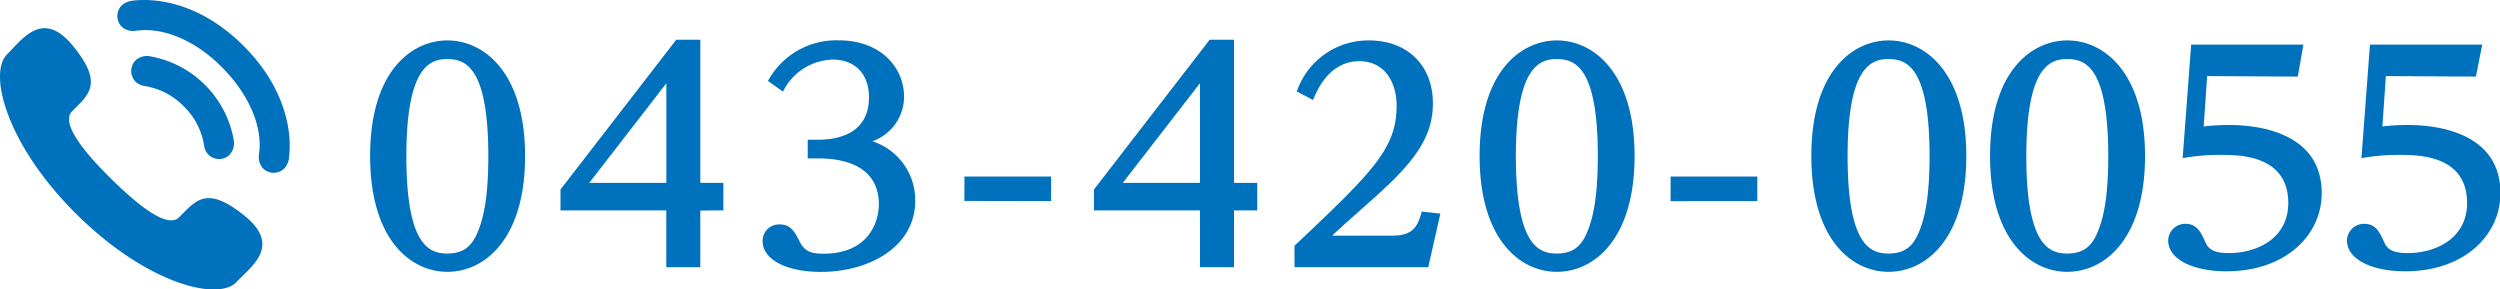
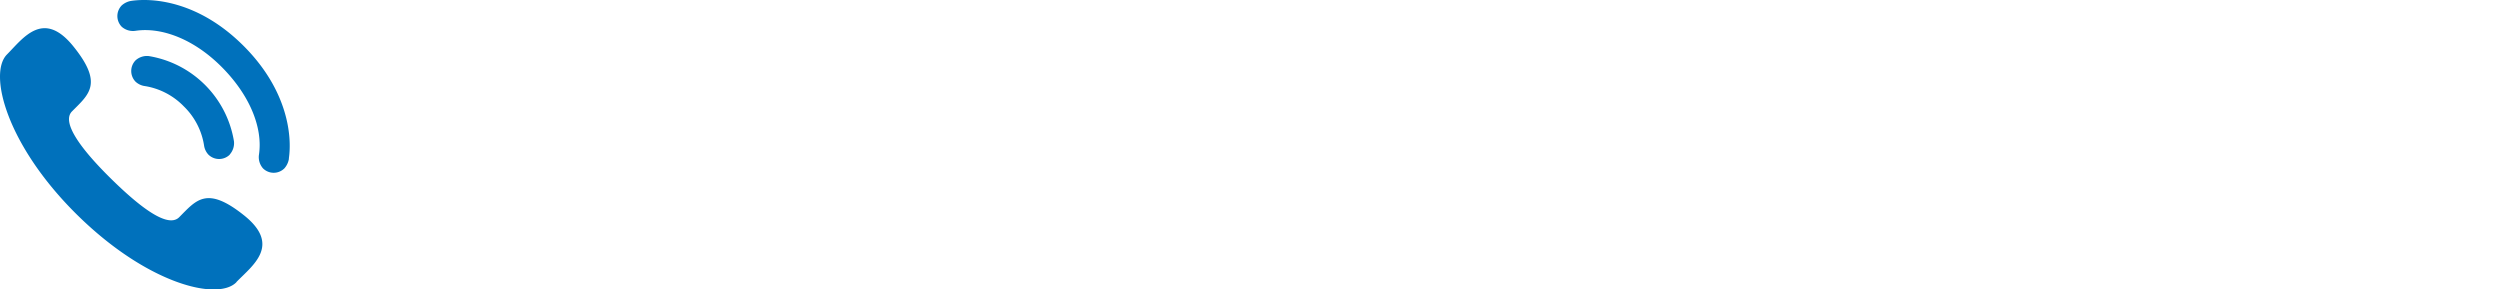
<svg xmlns="http://www.w3.org/2000/svg" id="ff662fdf-d06e-482d-8605-1ec089553d19" data-name="レイヤー 1" viewBox="0 0 293.76 34.01">
  <defs>
    <style>.\30 462536d-5b15-491f-8879-b78b74cb136a,.ee598af9-700d-4e13-9bd9-870f933b74dc{fill:#0071bc;}.\30 462536d-5b15-491f-8879-b78b74cb136a{fill-rule:evenodd;}</style>
  </defs>
  <title>名称未設定-1</title>
-   <path class="ee598af9-700d-4e13-9bd9-870f933b74dc" d="M52.56,31.94c-4.3,0-9.07-3.78-9.07-13.61,0-10.11,5-13.58,9.07-13.58,4.4,0,9.14,3.88,9.14,13.58S57,31.94,52.56,31.94Zm0-25c-2,0-4.81.85-4.81,11.41s2.73,11.44,4.81,11.44c2.35,0,3.17-1.33,3.82-3.17.34-1,1-3.13,1-8.27,0-10.55-2.73-11.41-4.84-11.41Zm29.73,17.8V31.4h-4V24.72H65.86V22.27l13.6-17.6h2.83V21.49H85v3.23Zm-4-14.94L69.24,21.49H78.3V9.78Zm24.25,6.81a7.26,7.26,0,0,1,5,7c0,5.31-5.28,8.34-11.11,8.34-3.85,0-6.82-1.36-6.82-3.64a1.93,1.93,0,0,1,2-1.94c1.33,0,1.77.88,2.39,2.08s1.5,1.36,2.76,1.36c5.42,0,6.51-3.88,6.51-5.79,0-5.41-5.86-5.41-7.33-5.41H94.91V16.42h1c1.26,0,6.2,0,6.2-5,0-2.55-1.47-4.42-4.3-4.42A6.72,6.72,0,0,0,92,10.77L90.24,9.51a9.13,9.13,0,0,1,8.32-4.77c5,0,7.67,3.27,7.67,6.6a5.55,5.55,0,0,1-3.68,5.24Zm10.78,7V20.74h10.19v2.89ZM145,24.72V31.4h-4V24.72H128.54V22.27l13.6-17.6H145V21.49h2.73v3.23ZM141,9.78l-9.07,11.71H141V9.78ZM162.4,22.41c-.92.85-5.08,4.49-5.86,5.28h7.09c2.66,0,3-1.39,3.44-2.83l2.18.24-1.43,6.3H152.11V28.88c9.1-8.61,12-11.37,12-16.48,0-2.59-1.3-5.21-4.4-5.21-1.53,0-3.89.68-5.42,4.56l-1.91-1a8.87,8.87,0,0,1,8.49-6c4.47,0,7.5,2.89,7.5,7.39,0,3.34-1.47,6.16-6,10.28Zm20.53,9.53c-4.3,0-9.07-3.78-9.07-13.61,0-10.11,5-13.58,9.07-13.58,4.4,0,9.14,3.88,9.14,13.58s-4.7,13.61-9.14,13.61Zm0-25c-2,0-4.81.85-4.81,11.41s2.73,11.44,4.81,11.44c2.35,0,3.17-1.33,3.82-3.17.34-1,1-3.13,1-8.27,0-10.55-2.73-11.41-4.84-11.41ZM196.3,23.64V20.74h10.19v2.89Zm25.61,8.3c-4.3,0-9.07-3.78-9.07-13.61,0-10.11,5-13.58,9.07-13.58,4.4,0,9.14,3.88,9.14,13.58s-4.7,13.61-9.14,13.61Zm0-25c-2,0-4.81.85-4.81,11.41s2.73,11.44,4.81,11.44c2.35,0,3.17-1.33,3.82-3.17.34-1,1-3.13,1-8.27,0-10.55-2.73-11.41-4.84-11.41Zm21,25c-4.3,0-9.07-3.78-9.07-13.61,0-10.11,5-13.58,9.07-13.58,4.4,0,9.14,3.88,9.14,13.58s-4.7,13.61-9.14,13.61Zm0-25c-2,0-4.81.85-4.81,11.41s2.73,11.44,4.81,11.44c2.35,0,3.17-1.33,3.82-3.17.34-1,1-3.13,1-8.27,0-10.55-2.73-11.41-4.84-11.41Zm16.44,2-.41,5.92a24.29,24.29,0,0,1,2.93-.17c1.5,0,10.94,0,10.94,8,0,4.94-4.23,9.19-11.22,9.19-3.75,0-6.82-1.33-6.82-3.64a2,2,0,0,1,2-1.94c1.36,0,1.81.92,2.35,2.11.27.58.61,1.33,2.76,1.33,3.31,0,7-1.7,7-5.89,0-5.65-5.8-5.65-7.91-5.65a25,25,0,0,0-4.5.38l1-13.34h13.19L270,9Zm21,0-.41,5.92a24.3,24.3,0,0,1,2.93-.17c1.5,0,10.94,0,10.94,8,0,4.94-4.23,9.19-11.21,9.19-3.75,0-6.82-1.33-6.82-3.64a2,2,0,0,1,2-1.94c1.36,0,1.81.92,2.35,2.11.27.58.61,1.33,2.76,1.33,3.31,0,7-1.7,7-5.89,0-5.65-5.79-5.65-7.91-5.65a25,25,0,0,0-4.5.38l1-13.34h13.19L290.93,9Z" />
  <path class="0462536d-5b15-491f-8879-b78b74cb136a" d="M27.77,33.17c-2.22,2.24-10.54.16-18.78-8S-1.4,8.63.82,6.4c1.92-1.94,4.27-5.33,7.81-.94s1.82,5.62-.17,7.63C7.08,14.48,10,18,13.05,21s6.59,5.93,8,4.53c2-2,3.21-3.75,7.62-.23s1,5.89-.88,7.83Zm-.77-15a1.79,1.79,0,0,1-2.51,0,2,2,0,0,1-.5-1,8.15,8.15,0,0,0-2.39-4.67,8.16,8.16,0,0,0-4.67-2.4,2,2,0,0,1-1-.5,1.8,1.8,0,0,1,0-2.51,2,2,0,0,1,1.56-.5,12.14,12.14,0,0,1,10,10,2,2,0,0,1-.5,1.57Zm6.95.48a2.24,2.24,0,0,1-.53,1.13,1.78,1.78,0,0,1-2.52,0,2,2,0,0,1-.47-1.61c.46-3.08-1-6.87-4.3-10.22S19,3.16,15.92,3.62a2,2,0,0,1-1.61-.47,1.79,1.79,0,0,1,0-2.52A2.22,2.22,0,0,1,15.44.1c2.66-.38,8,.1,13.2,5.31S34.33,16,33.94,18.63Z" />
</svg>